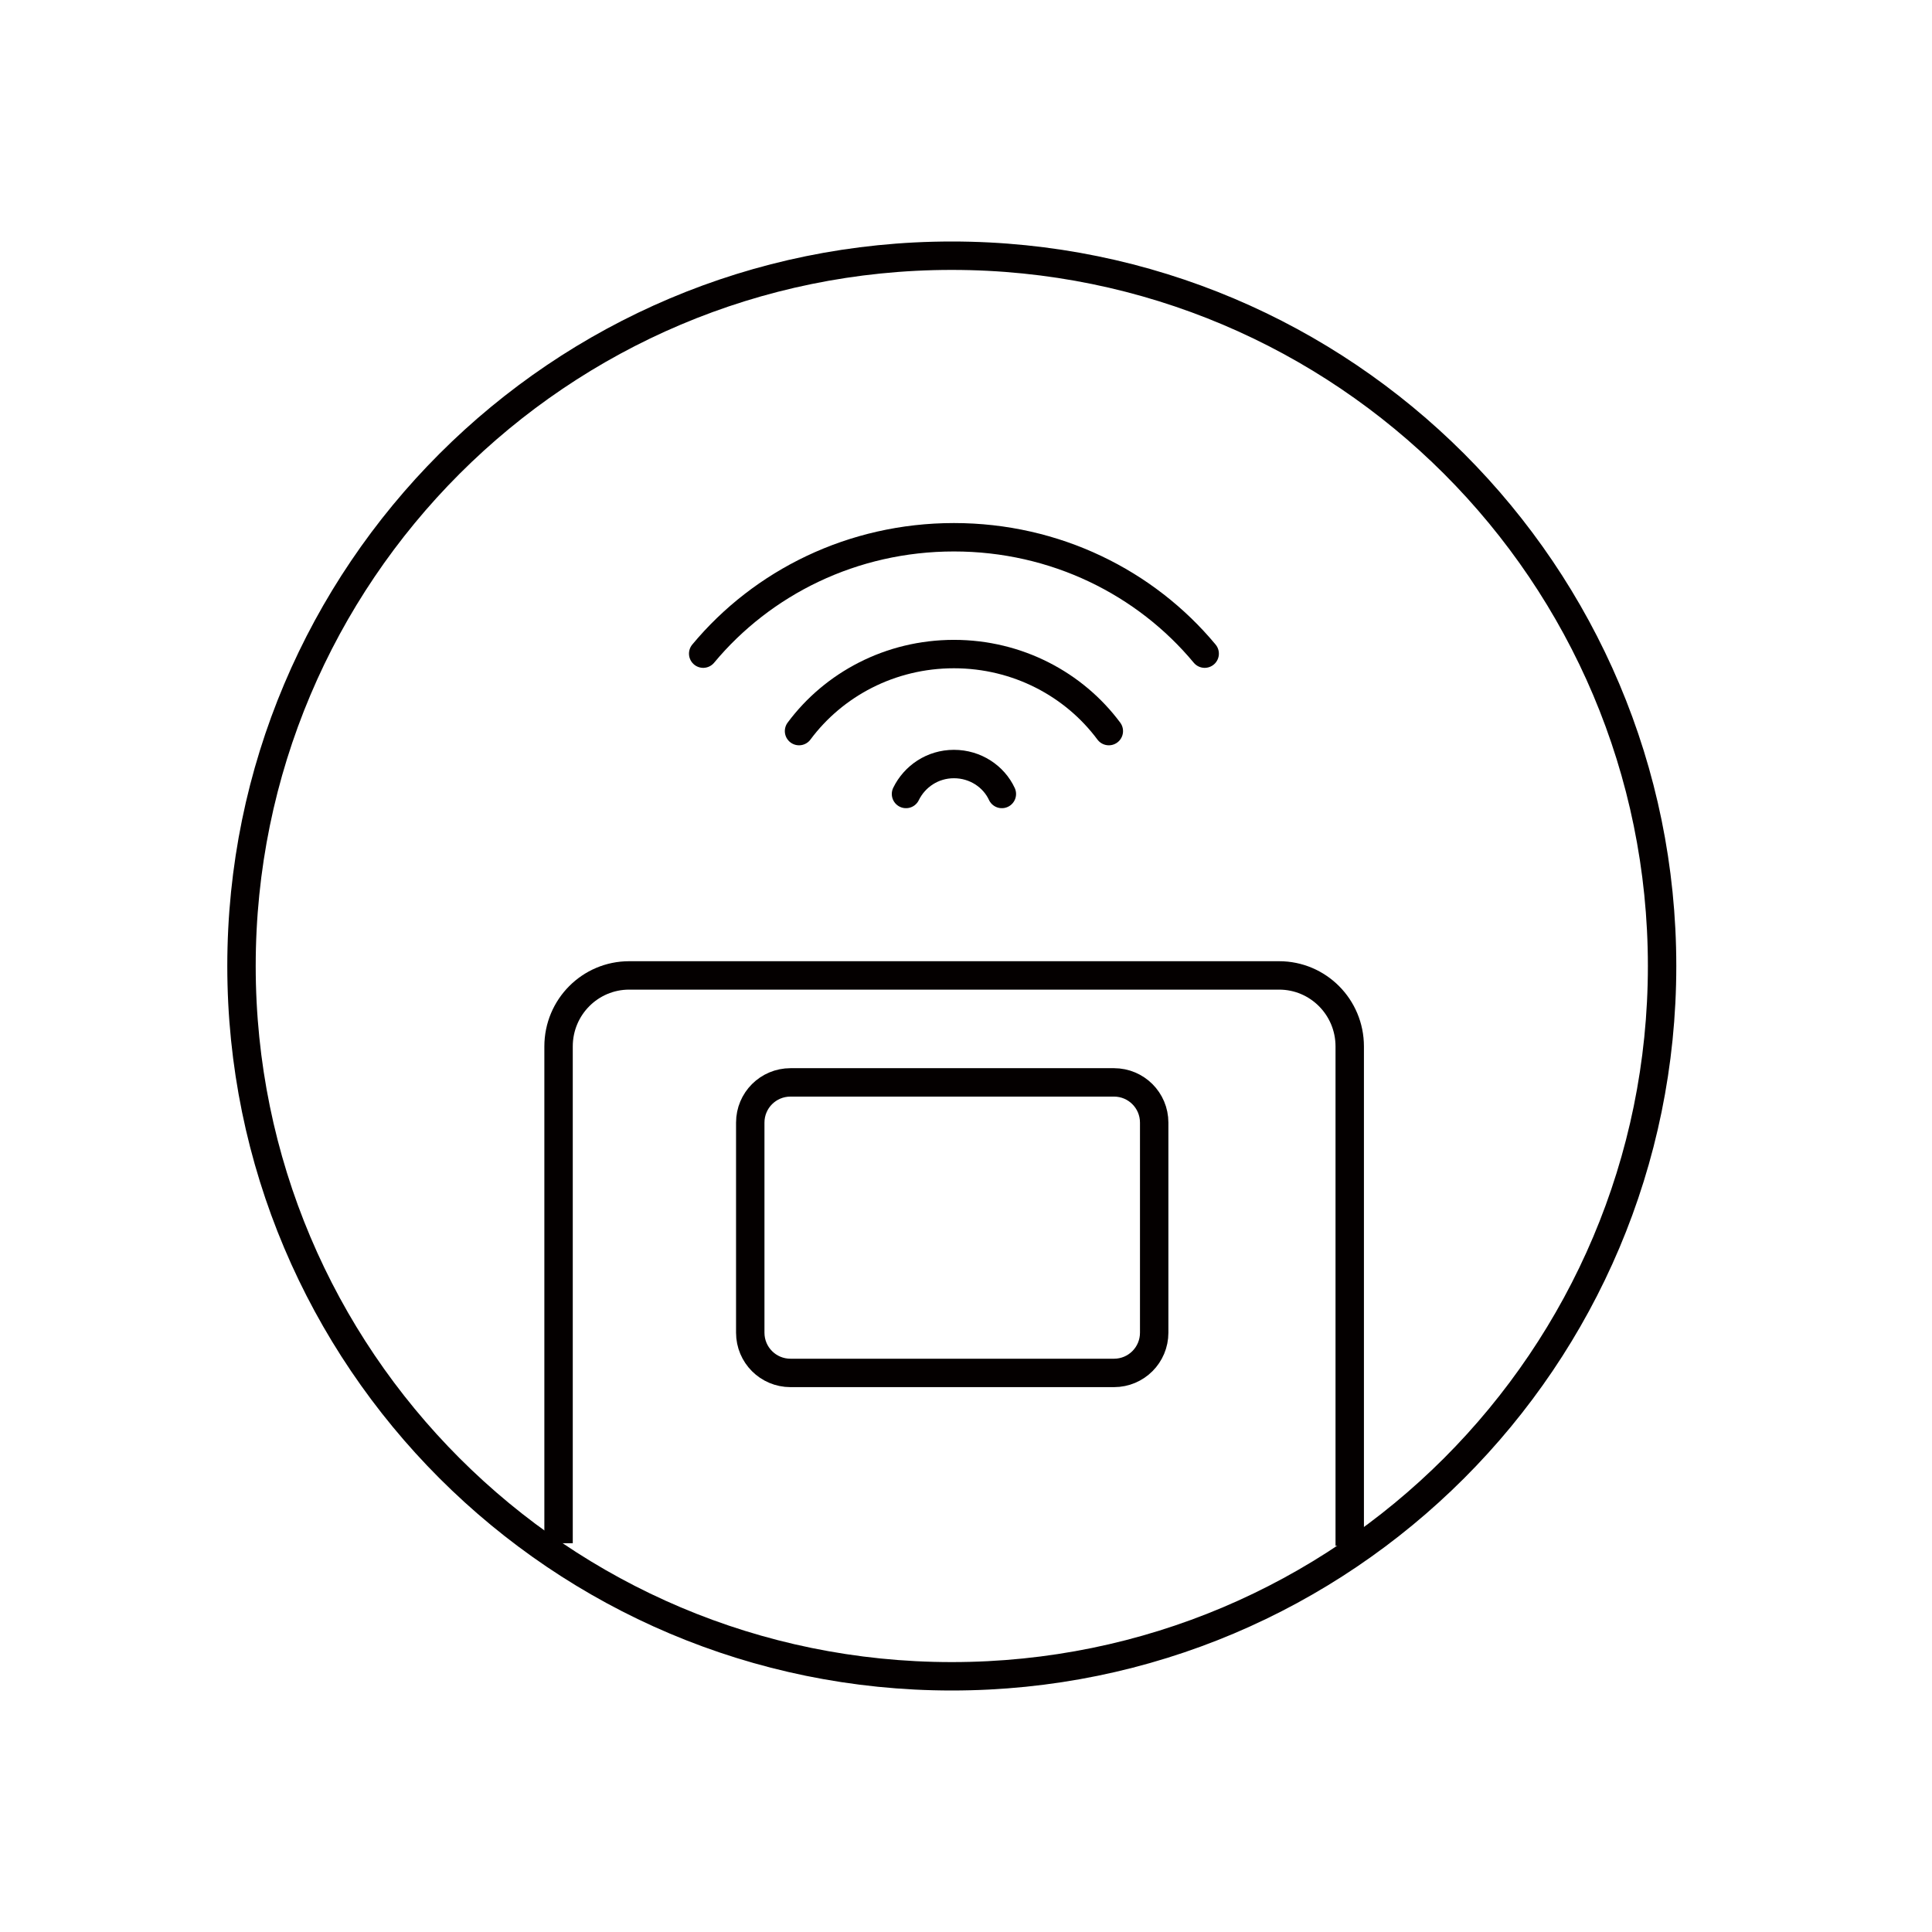
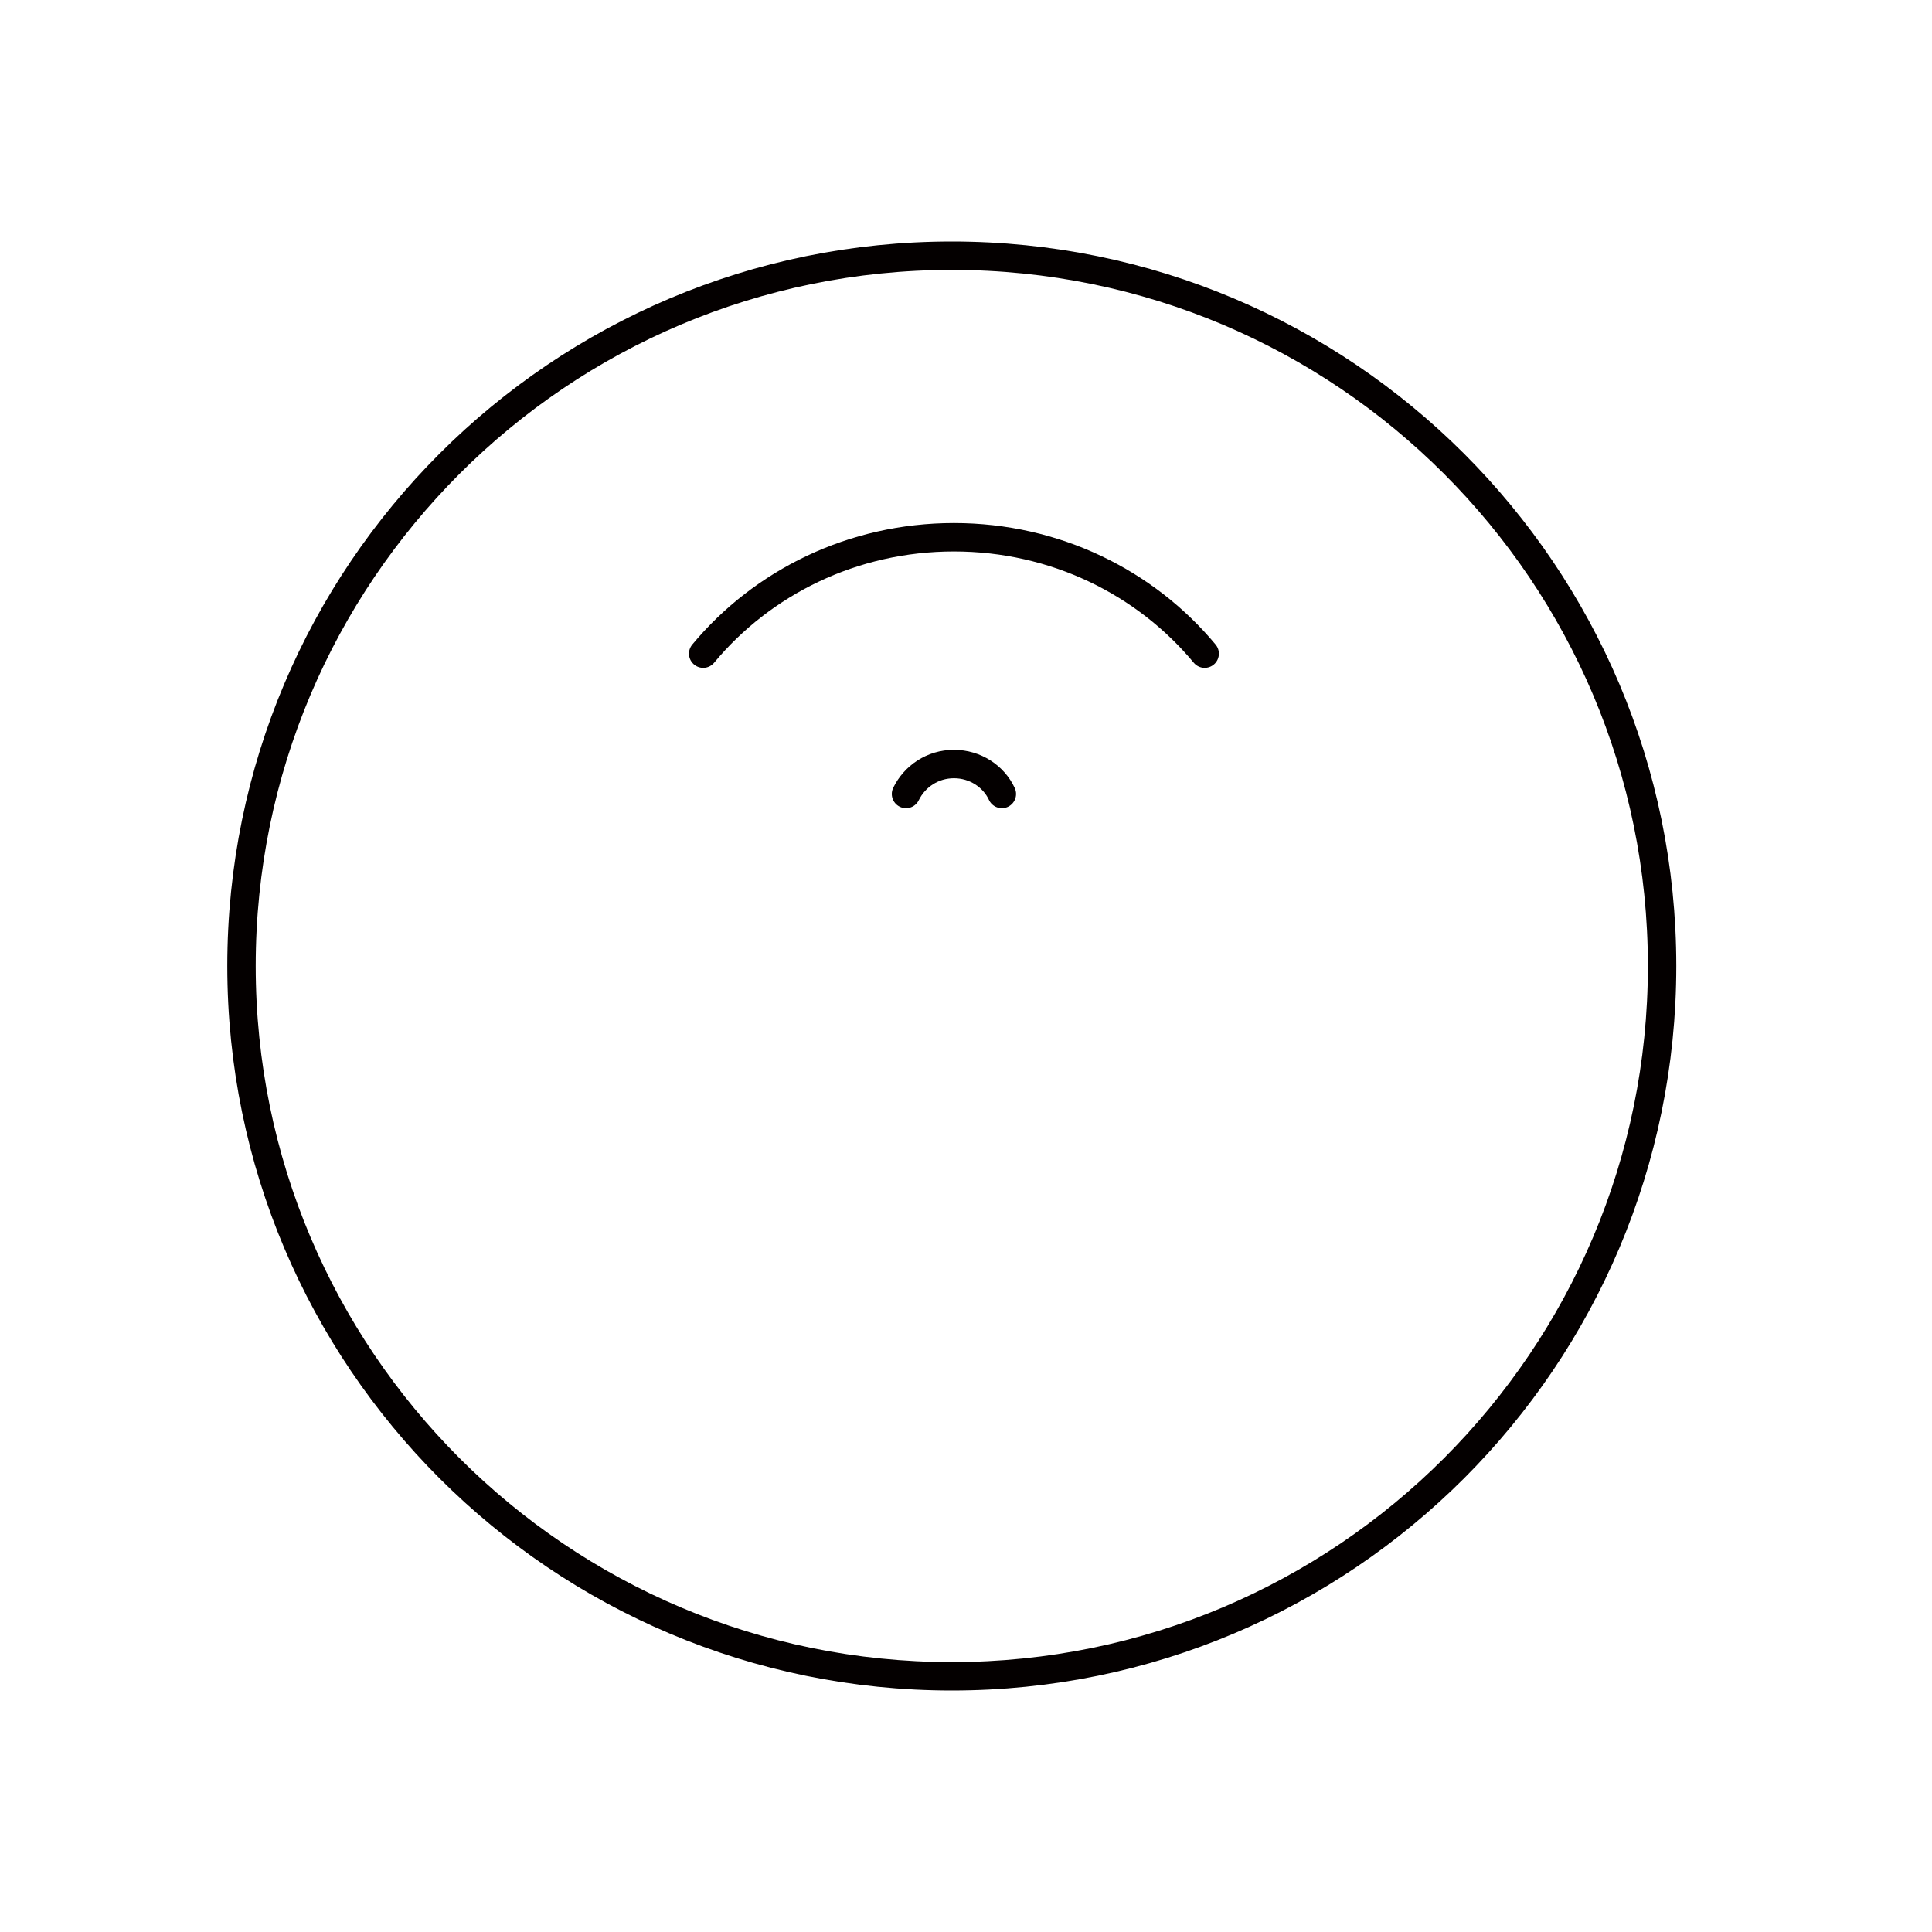
<svg xmlns="http://www.w3.org/2000/svg" width="136" height="136" viewBox="0 0 136 136" fill="none">
  <g id="4">
    <g id="Group 231">
      <g id="Group">
-         <path id="Vector" d="M39.319 108.632V73.663C39.319 70.891 41.548 68.663 44.289 68.663H90.042C92.783 68.663 95.012 70.891 95.012 73.663V108.813" stroke="#040000" stroke-width="2" stroke-miterlimit="10" stroke-linejoin="round" />
        <g id="Group_2">
          <path id="Vector_2" d="M63.777 55.891C64.38 54.656 65.645 53.783 67.151 53.783C68.657 53.783 69.952 54.656 70.524 55.891" stroke="#040000" stroke-width="2" stroke-miterlimit="10" stroke-linecap="round" stroke-linejoin="round" />
-           <path id="Vector_3" d="M56.247 51.464C58.686 48.181 62.662 46.042 67.15 46.042C71.638 46.042 75.614 48.181 78.054 51.464" stroke="#040000" stroke-width="2" stroke-miterlimit="10" stroke-linecap="round" stroke-linejoin="round" />
          <path id="Vector_4" d="M49.5 46.012C53.657 41.012 60.012 37.819 67.151 37.819C74.289 37.819 80.645 41.012 84.801 46.012" stroke="#040000" stroke-width="2" stroke-miterlimit="10" stroke-linecap="round" stroke-linejoin="round" />
        </g>
-         <path id="Vector_5" d="M78.416 76.193H55.645C54.078 76.193 52.813 77.458 52.813 79.024V93.813C52.813 95.38 54.078 96.645 55.645 96.645H78.416C79.982 96.645 81.247 95.38 81.247 93.813V79.024C81.247 77.458 79.982 76.193 78.416 76.193Z" stroke="#040000" stroke-width="2" stroke-miterlimit="10" stroke-linecap="round" stroke-linejoin="round" />
      </g>
      <path id="Vector_6" d="M67 118C94.614 118 117 95.614 117 68C117 40.386 94.614 18 67 18C39.386 18 17 40.386 17 68C17 95.614 39.386 118 67 118Z" stroke="#040000" stroke-width="2" stroke-miterlimit="10" />
    </g>
  </g>
</svg>